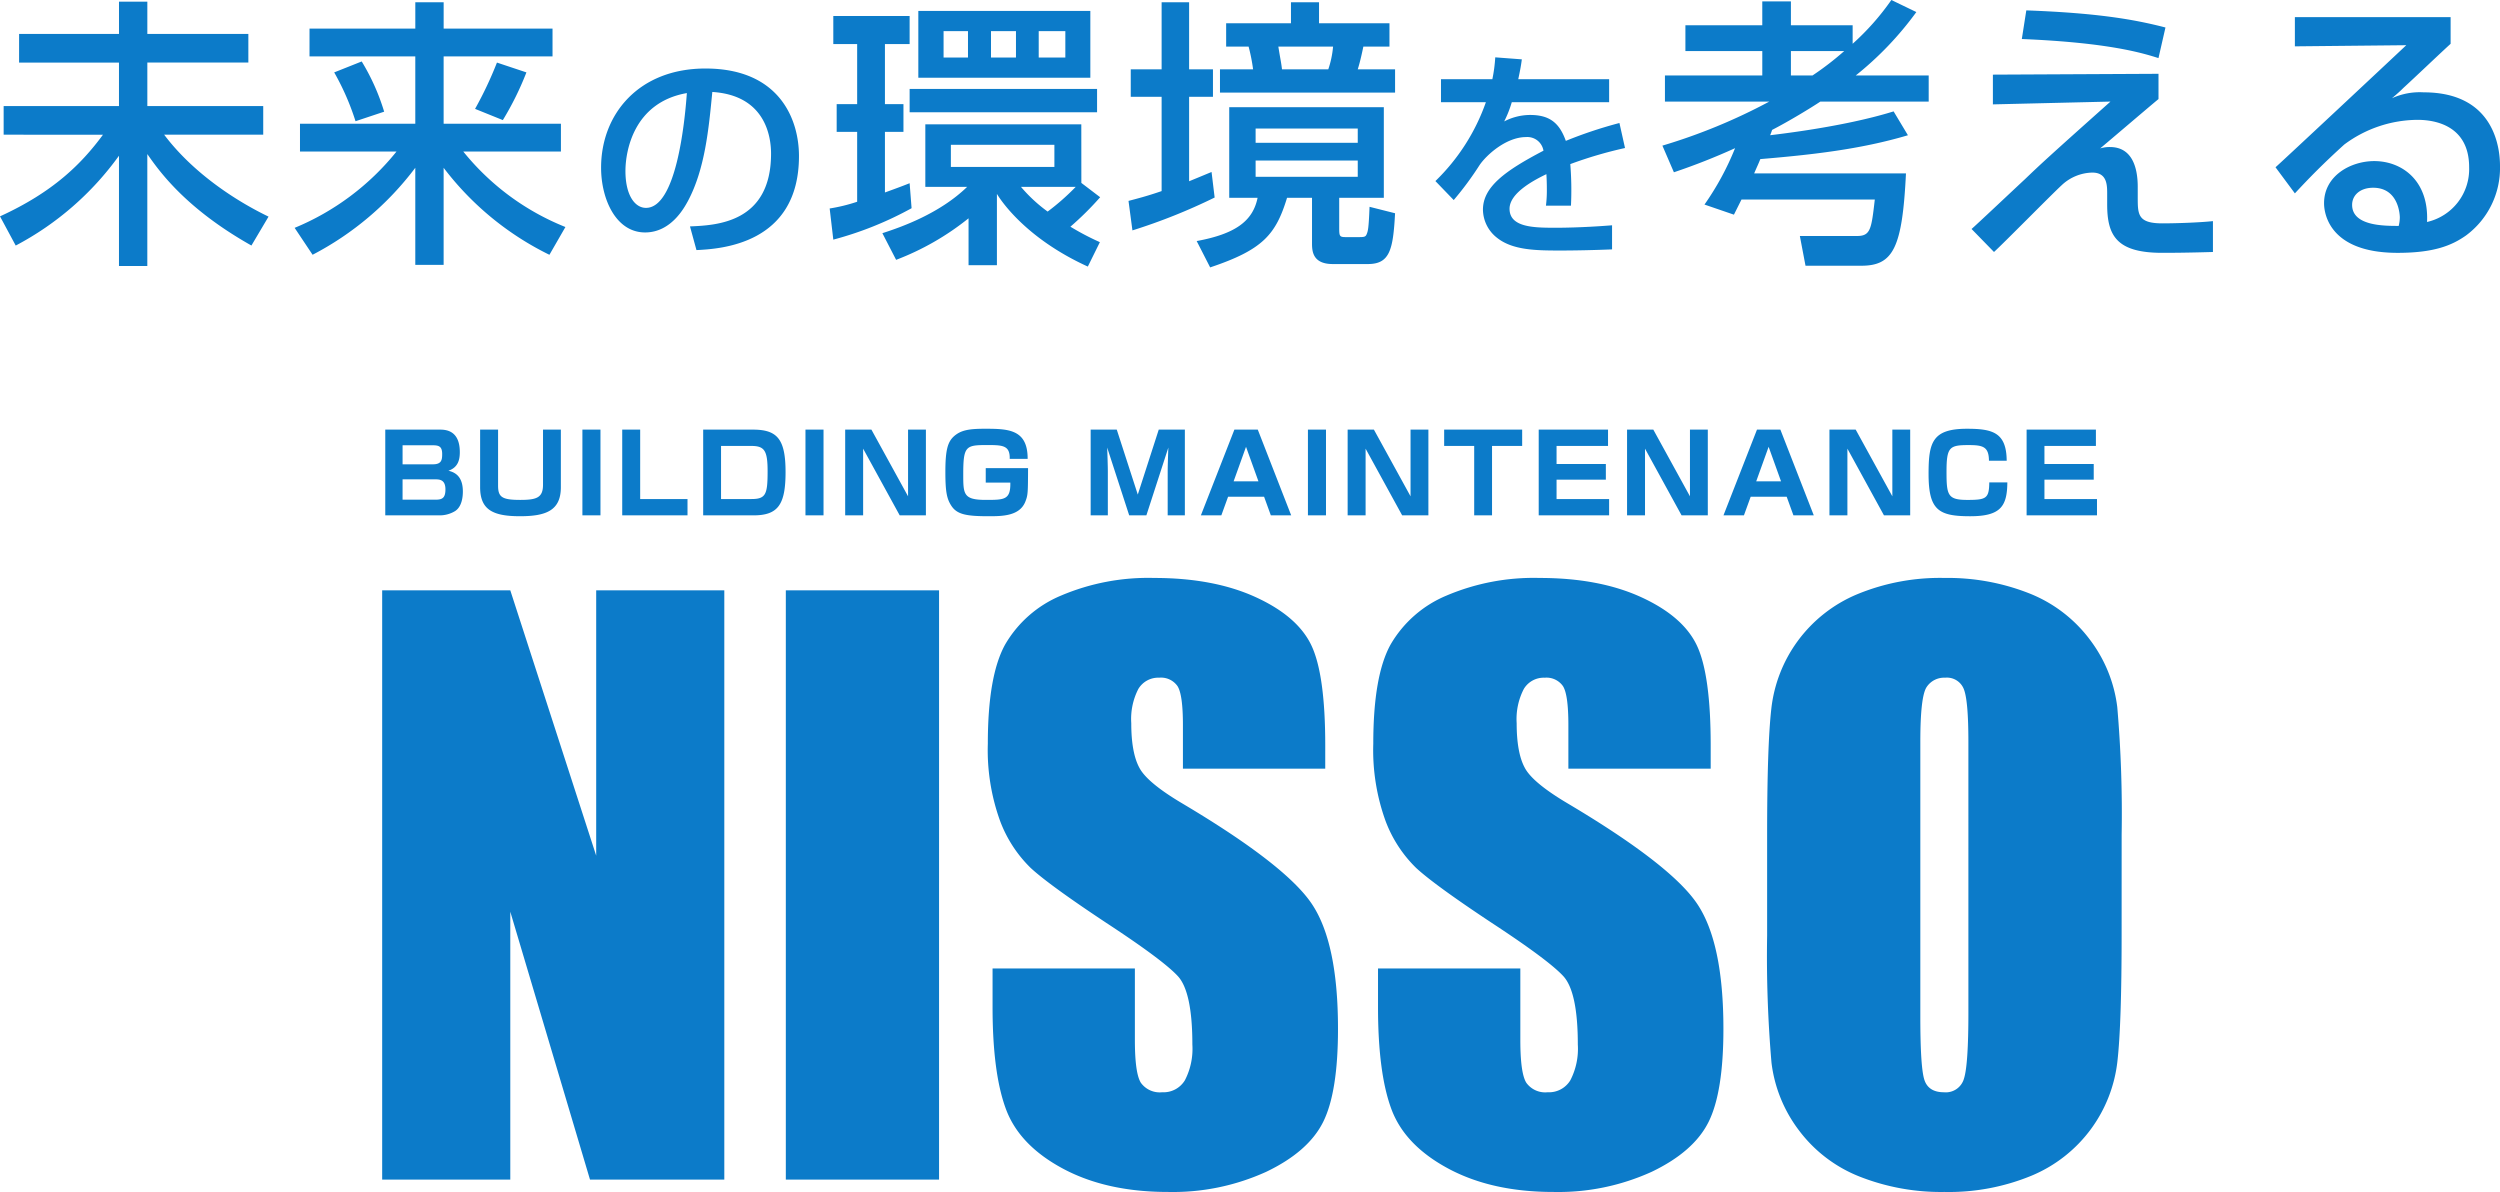
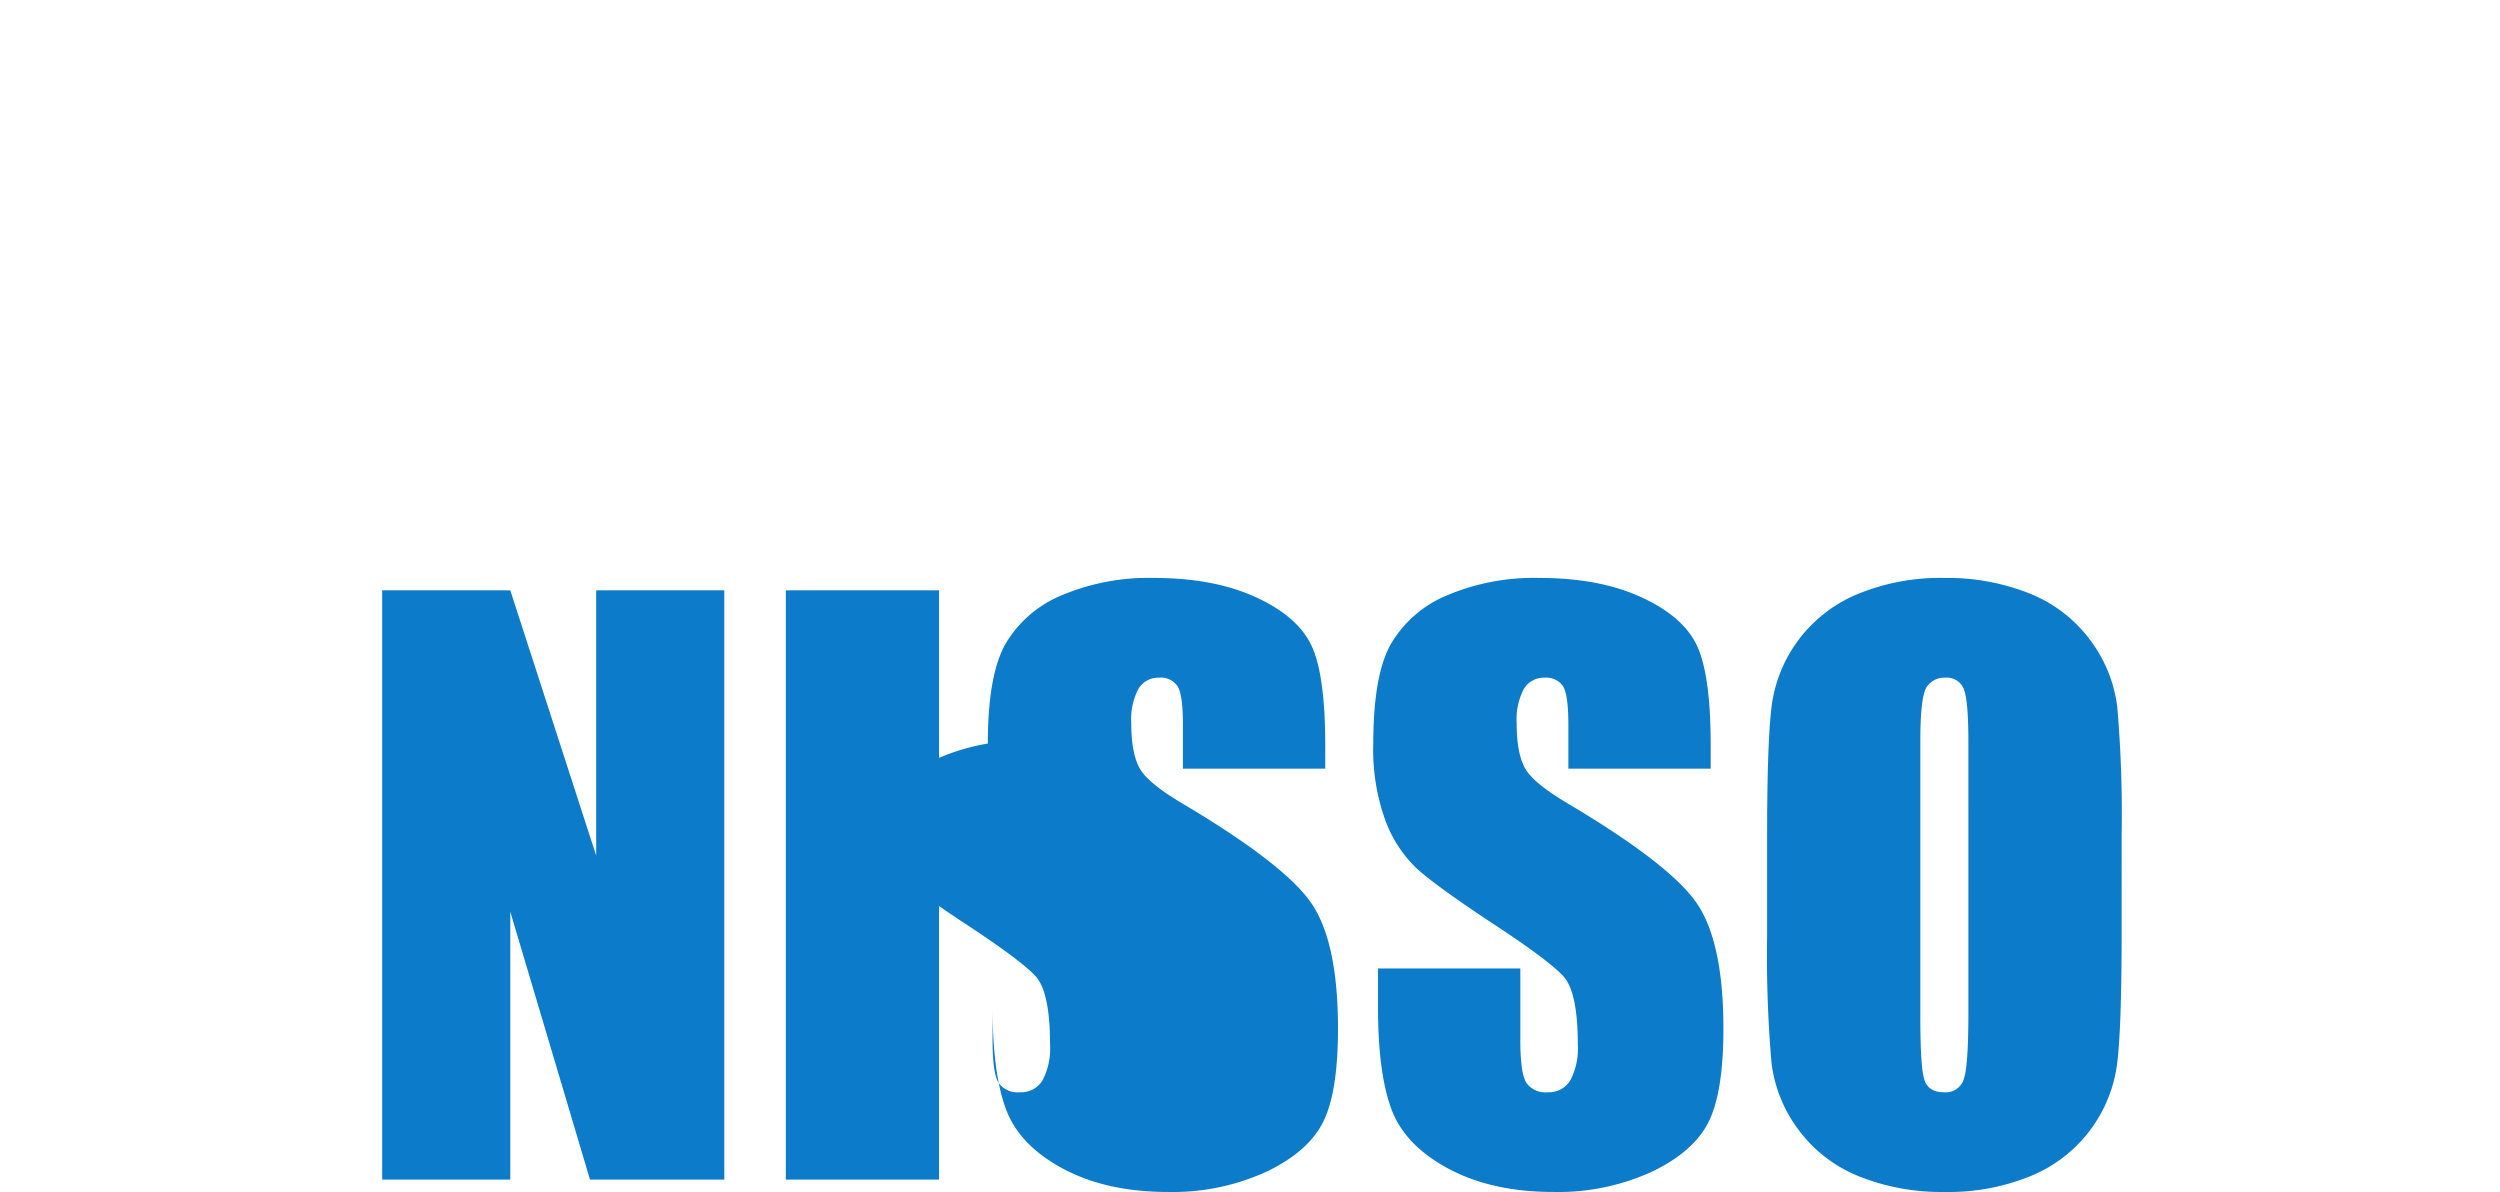
<svg xmlns="http://www.w3.org/2000/svg" width="436.558" height="208.148" viewBox="0 0 436.558 208.148">
  <g id="catch" transform="translate(-529.516 -394.429)">
-     <path id="パス_1384" data-name="パス 1384" d="M65.036-101.959V.943H41.583L27.664-45.836V.943H5.291v-102.9H27.664l15,46.334v-46.334Zm37.5,0V.943H75.778v-102.9Zm67.436,31.144H145.121v-7.627q0-5.339-.953-6.8a3.506,3.506,0,0,0-3.178-1.462,4.046,4.046,0,0,0-3.655,1.97A11.423,11.423,0,0,0,136.1-78.76q0,5.148,1.4,7.754,1.335,2.606,7.564,6.292,17.86,10.614,22.5,17.415T172.2-25.37q0,11-2.574,16.208T159.676-.423A39.344,39.344,0,0,1,142.515,3.1q-10.741,0-18.337-4.068t-9.947-10.36q-2.352-6.292-2.352-17.86v-6.737h24.852V-23.4q0,5.784,1.049,7.436a4.056,4.056,0,0,0,3.718,1.653,4.357,4.357,0,0,0,3.972-2.1,11.968,11.968,0,0,0,1.3-6.229q0-9.089-2.479-11.886-2.542-2.8-12.521-9.343-9.979-6.61-13.22-9.6a22.455,22.455,0,0,1-5.371-8.263A36.361,36.361,0,0,1,111.053-75.2q0-11.822,3.019-17.288a20.317,20.317,0,0,1,9.756-8.549A38.915,38.915,0,0,1,140.1-104.12q10.424,0,17.765,3.369t9.725,8.485q2.383,5.117,2.383,17.383Zm67.309,0H212.43v-7.627q0-5.339-.953-6.8A3.506,3.506,0,0,0,208.3-86.7a4.046,4.046,0,0,0-3.655,1.97A11.423,11.423,0,0,0,203.4-78.76q0,5.148,1.4,7.754,1.335,2.606,7.564,6.292,17.86,10.614,22.5,17.415t4.64,21.928q0,11-2.574,16.208T226.985-.423A39.344,39.344,0,0,1,209.824,3.1q-10.741,0-18.337-4.068t-9.947-10.36q-2.352-6.292-2.352-17.86v-6.737H204.04V-23.4q0,5.784,1.049,7.436a4.056,4.056,0,0,0,3.718,1.653,4.357,4.357,0,0,0,3.972-2.1,11.968,11.968,0,0,0,1.3-6.229q0-9.089-2.479-11.886-2.542-2.8-12.521-9.343-9.979-6.61-13.22-9.6a22.455,22.455,0,0,1-5.371-8.263A36.361,36.361,0,0,1,178.362-75.2q0-11.822,3.019-17.288a20.317,20.317,0,0,1,9.756-8.549,38.915,38.915,0,0,1,16.271-3.083q10.424,0,17.765,3.369t9.725,8.485q2.383,5.117,2.383,17.383ZM309.039-41.7q0,15.508-.731,21.96a24.606,24.606,0,0,1-4.576,11.79A24.648,24.648,0,0,1,293.34.244,37.829,37.829,0,0,1,278.086,3.1,38.761,38.761,0,0,1,263.245.4a24.4,24.4,0,0,1-10.583-8.1A24.356,24.356,0,0,1,247.9-19.459a217.282,217.282,0,0,1-.763-22.246V-59.311q0-15.508.731-21.96a24.605,24.605,0,0,1,4.576-11.79,24.647,24.647,0,0,1,10.392-8.2,37.829,37.829,0,0,1,15.254-2.86,38.761,38.761,0,0,1,14.841,2.7,24.4,24.4,0,0,1,10.583,8.1,24.356,24.356,0,0,1,4.767,11.758,217.271,217.271,0,0,1,.763,22.246ZM282.281-75.518q0-7.182-.794-9.184a3.163,3.163,0,0,0-3.273-2A3.654,3.654,0,0,0,275-85.084q-1.112,1.621-1.112,9.566v48.051q0,8.962.731,11.059t3.4,2.1a3.292,3.292,0,0,0,3.5-2.415q.763-2.415.763-11.5Z" transform="translate(590.961 599.473)" fill="#0c7bc9" />
-     <path id="パス_4944" data-name="パス 4944" d="M-149.207-14.972V0h9.386a5.2,5.2,0,0,0,2.7-.684c1.311-.741,1.463-2.584,1.463-3.477,0-2.014-.779-3.249-2.527-3.629,1.729-.589,1.995-1.976,1.995-3.249,0-3.933-2.622-3.933-3.553-3.933Zm8.322,2.736c1.1,0,1.615.247,1.615,1.539,0,1.045-.133,1.786-1.634,1.786h-5.282v-3.325Zm.342,5.947c.741,0,1.843,0,1.843,1.748,0,1.539-.589,1.805-1.729,1.805h-5.757V-6.289Zm7.9-8.683V-4.921c0,3.895,2.147,5.073,6.954,5.073,4.579,0,7.144-1.007,7.144-5.073V-14.972h-3.116v9.614c0,2.261-1.083,2.66-3.971,2.66-3.211,0-3.876-.494-3.876-2.508v-9.766Zm17.86,0V0h3.154V-14.972Zm6.954,0V0h11.4V-2.85h-8.265V-14.972Zm14.136,0V0h8.8c4.294,0,5.586-1.9,5.586-7.562,0-5.814-1.482-7.41-5.719-7.41Zm8.4,2.85c2.3,0,2.85.8,2.85,4.408,0,4.047-.3,4.864-2.831,4.864h-5.3v-9.272Zm9.462-2.85V0h3.154V-14.972Zm6.935,0V0h3.135V-11.647L-59.375,0H-54.8V-14.972h-3.116V-3.325l-6.4-11.647Zm31.863,5.111c.019-5.149-3.344-5.263-7.486-5.263-2.831,0-4.2.266-5.4,1.33-1.083.988-1.482,2.413-1.482,6.194,0,3.477.247,4.712,1.045,5.928.988,1.52,2.641,1.824,6.479,1.824,2.337,0,5.434,0,6.441-2.546.456-1.159.456-1.52.475-5.852h-7.391v2.527h4.294C-39.995-2.7-41.1-2.7-44.346-2.7c-3.9,0-3.933-.988-3.933-4.446,0-4.9.418-5.13,4.066-5.13,2.736,0,4.123,0,4.047,2.413Zm24.567-1.976c-.038,1.083-.114,3.135-.114,4.18V0h3V-14.972h-4.56L-17.8-3.629-21.47-14.972h-4.56V0h3V-7.657c0-.931-.076-3.154-.114-4.18L-19.3,0h3ZM5.434,0H8.987L3.154-14.972H-.931L-6.783,0h3.572l1.178-3.249H4.256ZM1.1-11.97,3.268-5.947H-1.064Zm10.811-3V0h3.154V-14.972Zm6.935,0V0h3.135V-11.647L28.367,0h4.579V-14.972H29.83V-3.325l-6.4-11.647Zm30.476,2.85v-2.85H35.7v2.85h5.244V0h3.116V-12.122Zm2.888-2.85V0H64.505V-2.85H55.328V-6.232h8.607V-8.968H55.328v-3.154h8.987v-2.85Zm15.428,0V0h3.135V-11.647L77.159,0h4.579V-14.972H78.622V-3.325l-6.4-11.647ZM96.691,0h3.553L94.411-14.972H90.326L84.474,0h3.572l1.178-3.249h6.289ZM92.359-11.97l2.166,6.023H90.193Zm10.621-3V0h3.135V-11.647L112.5,0h4.579V-14.972h-3.116V-3.325l-6.4-11.647Zm30.951,5.434c-.038-4.921-2.432-5.586-6.935-5.586-6.08,0-6.707,2.413-6.707,7.885,0,6.346,1.748,7.391,7.277,7.391,5.339,0,6.441-1.767,6.479-5.909h-3.154c-.038,2.793-.513,3.059-3.8,3.059-3.458,0-3.667-.8-3.667-4.921,0-4.313.513-4.655,3.857-4.655,2.489,0,3.534.266,3.553,2.736Zm3.477-5.434V0H149.7V-2.85h-9.177V-6.232h8.607V-8.968h-8.607v-3.154h8.987v-2.85Z" transform="translate(746 484.422)" fill="#0c7bc9" />
-     <path id="パス_4943" data-name="パス 4943" d="M-217.152-31.066h17.444v7.595h-20.139v5H-202.5c-3.822,5.194-8.771,10.045-17.983,14.259l2.744,5.1A52.168,52.168,0,0,0-199.708-14.8V4.459h4.949V-15.092c2.205,3.185,6.86,9.6,18.179,15.974l2.989-5.047c-5.292-2.548-12.985-7.35-18.228-14.308h17.3v-5h-20.237v-7.595h17.64v-5h-17.64V-41.7h-4.949v5.635h-17.444Zm50.715-1.078h18.473v11.76H-168.1v4.851h16.856A44.676,44.676,0,0,1-169.034-2.205l3.136,4.7a53.15,53.15,0,0,0,17.934-15.19V4.263h4.949V-12.691A51.767,51.767,0,0,0-124.542,2.5l2.793-4.851a43.725,43.725,0,0,1-17.836-13.181h17.052v-4.851h-20.482v-11.76H-124v-4.851h-19.012V-41.6h-4.949v4.606h-18.473Zm4.312,2.793a44.213,44.213,0,0,1,3.724,8.526l5-1.666a38.055,38.055,0,0,0-3.92-8.771Zm28.42-1.715a65.582,65.582,0,0,1-3.822,8.085l4.851,1.96a52.68,52.68,0,0,0,4.116-8.33Zm34.84,32.743c4.056-.2,17.9-.936,17.9-16.419,0-6.4-3.393-15.288-16.341-15.288-11.583,0-18.213,7.917-18.213,17.316,0,5.46,2.574,11.31,7.683,11.31,4.524,0,6.825-4.29,7.488-5.5,2.964-5.577,3.627-12.558,4.251-19.032,9.2.585,10.257,7.683,10.257,10.764,0,12.09-9.516,12.519-14.157,12.714Zm-1.677-27.417c-.39,5.46-1.911,20.046-7.137,20.046-1.95,0-3.588-2.223-3.588-6.435C-111.267-15.561-109.863-24.1-100.542-25.74Zm40.419-14.342V-28.42h30.037V-40.082Zm17.052,3.528v4.606h-4.361v-4.606Zm-8.379,0v4.606h-4.263v-4.606Zm17,0v4.606H-39.1v-4.606Zm-1.911,19.845v3.871H-54.439v-3.871Zm4.7-3.577H-58.9V-9.359h7.3C-56.448-4.655-63.21-2.3-66.4-1.274l2.4,4.655A46.745,46.745,0,0,0-51.352-3.871V4.312H-46.4V-8.134c.588.98,4.9,7.693,15.876,12.691L-28.42.294a45.893,45.893,0,0,1-5.145-2.7,54.264,54.264,0,0,0,5.194-5.145l-3.283-2.5Zm-.98,10.927a40.617,40.617,0,0,1-4.9,4.312,26.329,26.329,0,0,1-4.655-4.312ZM-74.97-.147A60.275,60.275,0,0,0-61.3-5.635L-61.642-10c-.98.392-2.009.784-4.312,1.617V-18.963h3.234v-4.851h-3.234V-34.3h4.312v-4.9H-74.97v4.9h4.165v10.486h-3.577v4.851h3.577v12.2a29.681,29.681,0,0,1-4.8,1.176ZM-61.642-26.46v4.067H-28.91V-26.46Zm55.272-7.4h3.92a31.5,31.5,0,0,1,.784,3.969H-7.448v4.067H23.128V-29.89H16.611c.49-1.519.931-3.773.98-3.969h4.557v-4.067H9.849V-41.6h-4.9v3.675H-6.37Zm-16.366,32.1A101.157,101.157,0,0,0-8.379-7.5l-.539-4.459c-1.078.441-1.519.637-3.92,1.617V-25.088h4.165v-4.8h-4.165V-41.6h-4.8V-29.89h-5.39v4.8h5.39V-8.624c-2.548.882-4.312,1.323-5.782,1.715ZM12.3-33.859a16.664,16.664,0,0,1-.833,3.969H3.381c-.147-1.274-.245-1.519-.637-3.969ZM-5.831-23.275V-7.448H-.882C-1.715-3.332-4.851-1.127-11.515.1L-9.163,4.7C.049,1.617,2.3-1.029,4.263-7.448H8.624V.392c0,1.323,0,3.724,3.626,3.724h6.125c3.822,0,4.41-2.45,4.753-8.869L18.669-5.88c-.147,3.92-.294,4.263-.49,4.753-.2.539-.49.539-1.568.539H14.5c-1.127,0-1.127-.2-1.127-1.813V-7.448h7.791V-23.275Zm22.442,3.724v2.5H-1.225v-2.5Zm0,5.586v2.842H-1.225v-2.842ZM40.622-31.98a26.555,26.555,0,0,1-.507,3.822h-8.97v4.017h7.839A35.51,35.51,0,0,1,30.17-10.374l3.2,3.315a55.63,55.63,0,0,0,4.524-6.123C39.1-14.937,42.533-18.057,46-18.057a2.853,2.853,0,0,1,3.042,2.379c-6.708,3.51-10.569,6.318-10.569,10.3A6.317,6.317,0,0,0,40.934-.468c2.691,2.145,6.708,2.223,10.959,2.223,2.925,0,6.2-.078,9.126-.2V-2.652c-5.3.429-9.243.429-9.75.429-3.744,0-8.151,0-8.151-3.315,0-2.886,4.68-5.187,6.435-6.045.039.7.078,1.482.078,2.574a21.325,21.325,0,0,1-.156,2.925h4.368a56.792,56.792,0,0,0-.117-7.254,73.121,73.121,0,0,1,9.555-2.808l-.975-4.368a75.767,75.767,0,0,0-9.36,3.12c-1.131-3.159-2.847-4.524-6.24-4.524a9.824,9.824,0,0,0-4.524,1.131,19.784,19.784,0,0,0,1.326-3.354h17v-4.017H44.639c.39-1.833.507-2.574.624-3.471ZM82.3-4.508l1.323-2.646H106.9c-.588,5.145-.735,6.37-3.087,6.37h-10L94.8,4.41h9.751c5.586,0,7.154-3.136,7.791-16.121H85.832c.588-1.372.686-1.519,1.078-2.5,8.722-.735,17.395-1.666,25.774-4.165l-2.5-4.165c-8.967,2.793-20.972,4.067-21.56,4.165.147-.343.245-.637.343-.931,3.038-1.568,6.811-3.871,8.428-4.949H116.31v-4.557H103.57a57.124,57.124,0,0,0,10.584-11.074l-4.361-2.107a44.079,44.079,0,0,1-6.762,7.644v-3.234H92.251v-4.165h-5v4.165H73.827v4.508H87.253v4.263h-17v4.557H88.478a99.852,99.852,0,0,1-18.669,7.693l2.009,4.655A112.381,112.381,0,0,0,82.5-16.121a48.5,48.5,0,0,1-5.341,9.849Zm19.257-28.567a51.522,51.522,0,0,1-5.537,4.263H92.251v-4.263Zm56.1-4.116c-5.831-1.519-12.4-2.548-24.3-2.989l-.784,5c15.386.637,21.217,2.5,23.863,3.332Zm-30.135,8.232v5.194l20.531-.49c-10.388,9.261-12.25,10.976-14.9,13.524-1.274,1.176-9.016,8.477-9.359,8.722l3.92,4.018C129.491.392,137.674-7.938,139.585-9.7a8.032,8.032,0,0,1,5.292-2.156c2.6,0,2.6,2.2,2.6,3.724v1.813c0,5.39,1.568,8.477,9.6,8.477,1.127,0,3.92,0,8.869-.147v-5.39c-2.254.245-6.37.392-8.82.392-4.263,0-4.312-1.519-4.312-4.459V-9.359c0-3.724-1.176-6.958-4.851-6.958a5.536,5.536,0,0,0-1.715.245c1.47-1.225,8.526-7.252,10.192-8.624v-4.41ZM180.255-39v5.1l19.453-.2c-2.7,2.548-21.658,20.286-22.834,21.315l3.381,4.557c2.6-2.793,4.949-5.194,8.624-8.526a21.608,21.608,0,0,1,12.789-4.312c3.43,0,9.016,1.225,9.016,8.281a9.462,9.462,0,0,1-7.35,9.555c.343-7.3-4.459-10.633-9.212-10.633-4.116,0-8.771,2.548-8.771,7.35,0,.686,0,8.673,12.838,8.673,6.321,0,9.457-1.274,11.956-3.038a14.666,14.666,0,0,0,5.929-12.152c0-2.548-.637-12.838-13.328-12.838a11.662,11.662,0,0,0-5.537,1.029c.98-.833,1.47-1.274,2.009-1.813,2.3-2.107,5.929-5.586,8.232-7.693V-39Zm18.13,36.456c-2.6,0-8.134,0-8.134-3.675,0-1.666,1.372-2.989,3.675-2.989,4.508,0,4.655,4.851,4.655,5.194A6.378,6.378,0,0,1,198.385-2.548Z" transform="translate(750 436.422)" fill="#0c7bc9" />
+     <path id="パス_1384" data-name="パス 1384" d="M65.036-101.959V.943H41.583L27.664-45.836V.943H5.291v-102.9H27.664l15,46.334v-46.334Zm37.5,0V.943H75.778v-102.9Zm67.436,31.144H145.121v-7.627q0-5.339-.953-6.8a3.506,3.506,0,0,0-3.178-1.462,4.046,4.046,0,0,0-3.655,1.97A11.423,11.423,0,0,0,136.1-78.76q0,5.148,1.4,7.754,1.335,2.606,7.564,6.292,17.86,10.614,22.5,17.415T172.2-25.37q0,11-2.574,16.208T159.676-.423A39.344,39.344,0,0,1,142.515,3.1q-10.741,0-18.337-4.068t-9.947-10.36q-2.352-6.292-2.352-17.86v-6.737V-23.4q0,5.784,1.049,7.436a4.056,4.056,0,0,0,3.718,1.653,4.357,4.357,0,0,0,3.972-2.1,11.968,11.968,0,0,0,1.3-6.229q0-9.089-2.479-11.886-2.542-2.8-12.521-9.343-9.979-6.61-13.22-9.6a22.455,22.455,0,0,1-5.371-8.263A36.361,36.361,0,0,1,111.053-75.2q0-11.822,3.019-17.288a20.317,20.317,0,0,1,9.756-8.549A38.915,38.915,0,0,1,140.1-104.12q10.424,0,17.765,3.369t9.725,8.485q2.383,5.117,2.383,17.383Zm67.309,0H212.43v-7.627q0-5.339-.953-6.8A3.506,3.506,0,0,0,208.3-86.7a4.046,4.046,0,0,0-3.655,1.97A11.423,11.423,0,0,0,203.4-78.76q0,5.148,1.4,7.754,1.335,2.606,7.564,6.292,17.86,10.614,22.5,17.415t4.64,21.928q0,11-2.574,16.208T226.985-.423A39.344,39.344,0,0,1,209.824,3.1q-10.741,0-18.337-4.068t-9.947-10.36q-2.352-6.292-2.352-17.86v-6.737H204.04V-23.4q0,5.784,1.049,7.436a4.056,4.056,0,0,0,3.718,1.653,4.357,4.357,0,0,0,3.972-2.1,11.968,11.968,0,0,0,1.3-6.229q0-9.089-2.479-11.886-2.542-2.8-12.521-9.343-9.979-6.61-13.22-9.6a22.455,22.455,0,0,1-5.371-8.263A36.361,36.361,0,0,1,178.362-75.2q0-11.822,3.019-17.288a20.317,20.317,0,0,1,9.756-8.549,38.915,38.915,0,0,1,16.271-3.083q10.424,0,17.765,3.369t9.725,8.485q2.383,5.117,2.383,17.383ZM309.039-41.7q0,15.508-.731,21.96a24.606,24.606,0,0,1-4.576,11.79A24.648,24.648,0,0,1,293.34.244,37.829,37.829,0,0,1,278.086,3.1,38.761,38.761,0,0,1,263.245.4a24.4,24.4,0,0,1-10.583-8.1A24.356,24.356,0,0,1,247.9-19.459a217.282,217.282,0,0,1-.763-22.246V-59.311q0-15.508.731-21.96a24.605,24.605,0,0,1,4.576-11.79,24.647,24.647,0,0,1,10.392-8.2,37.829,37.829,0,0,1,15.254-2.86,38.761,38.761,0,0,1,14.841,2.7,24.4,24.4,0,0,1,10.583,8.1,24.356,24.356,0,0,1,4.767,11.758,217.271,217.271,0,0,1,.763,22.246ZM282.281-75.518q0-7.182-.794-9.184a3.163,3.163,0,0,0-3.273-2A3.654,3.654,0,0,0,275-85.084q-1.112,1.621-1.112,9.566v48.051q0,8.962.731,11.059t3.4,2.1a3.292,3.292,0,0,0,3.5-2.415q.763-2.415.763-11.5Z" transform="translate(590.961 599.473)" fill="#0c7bc9" />
  </g>
</svg>